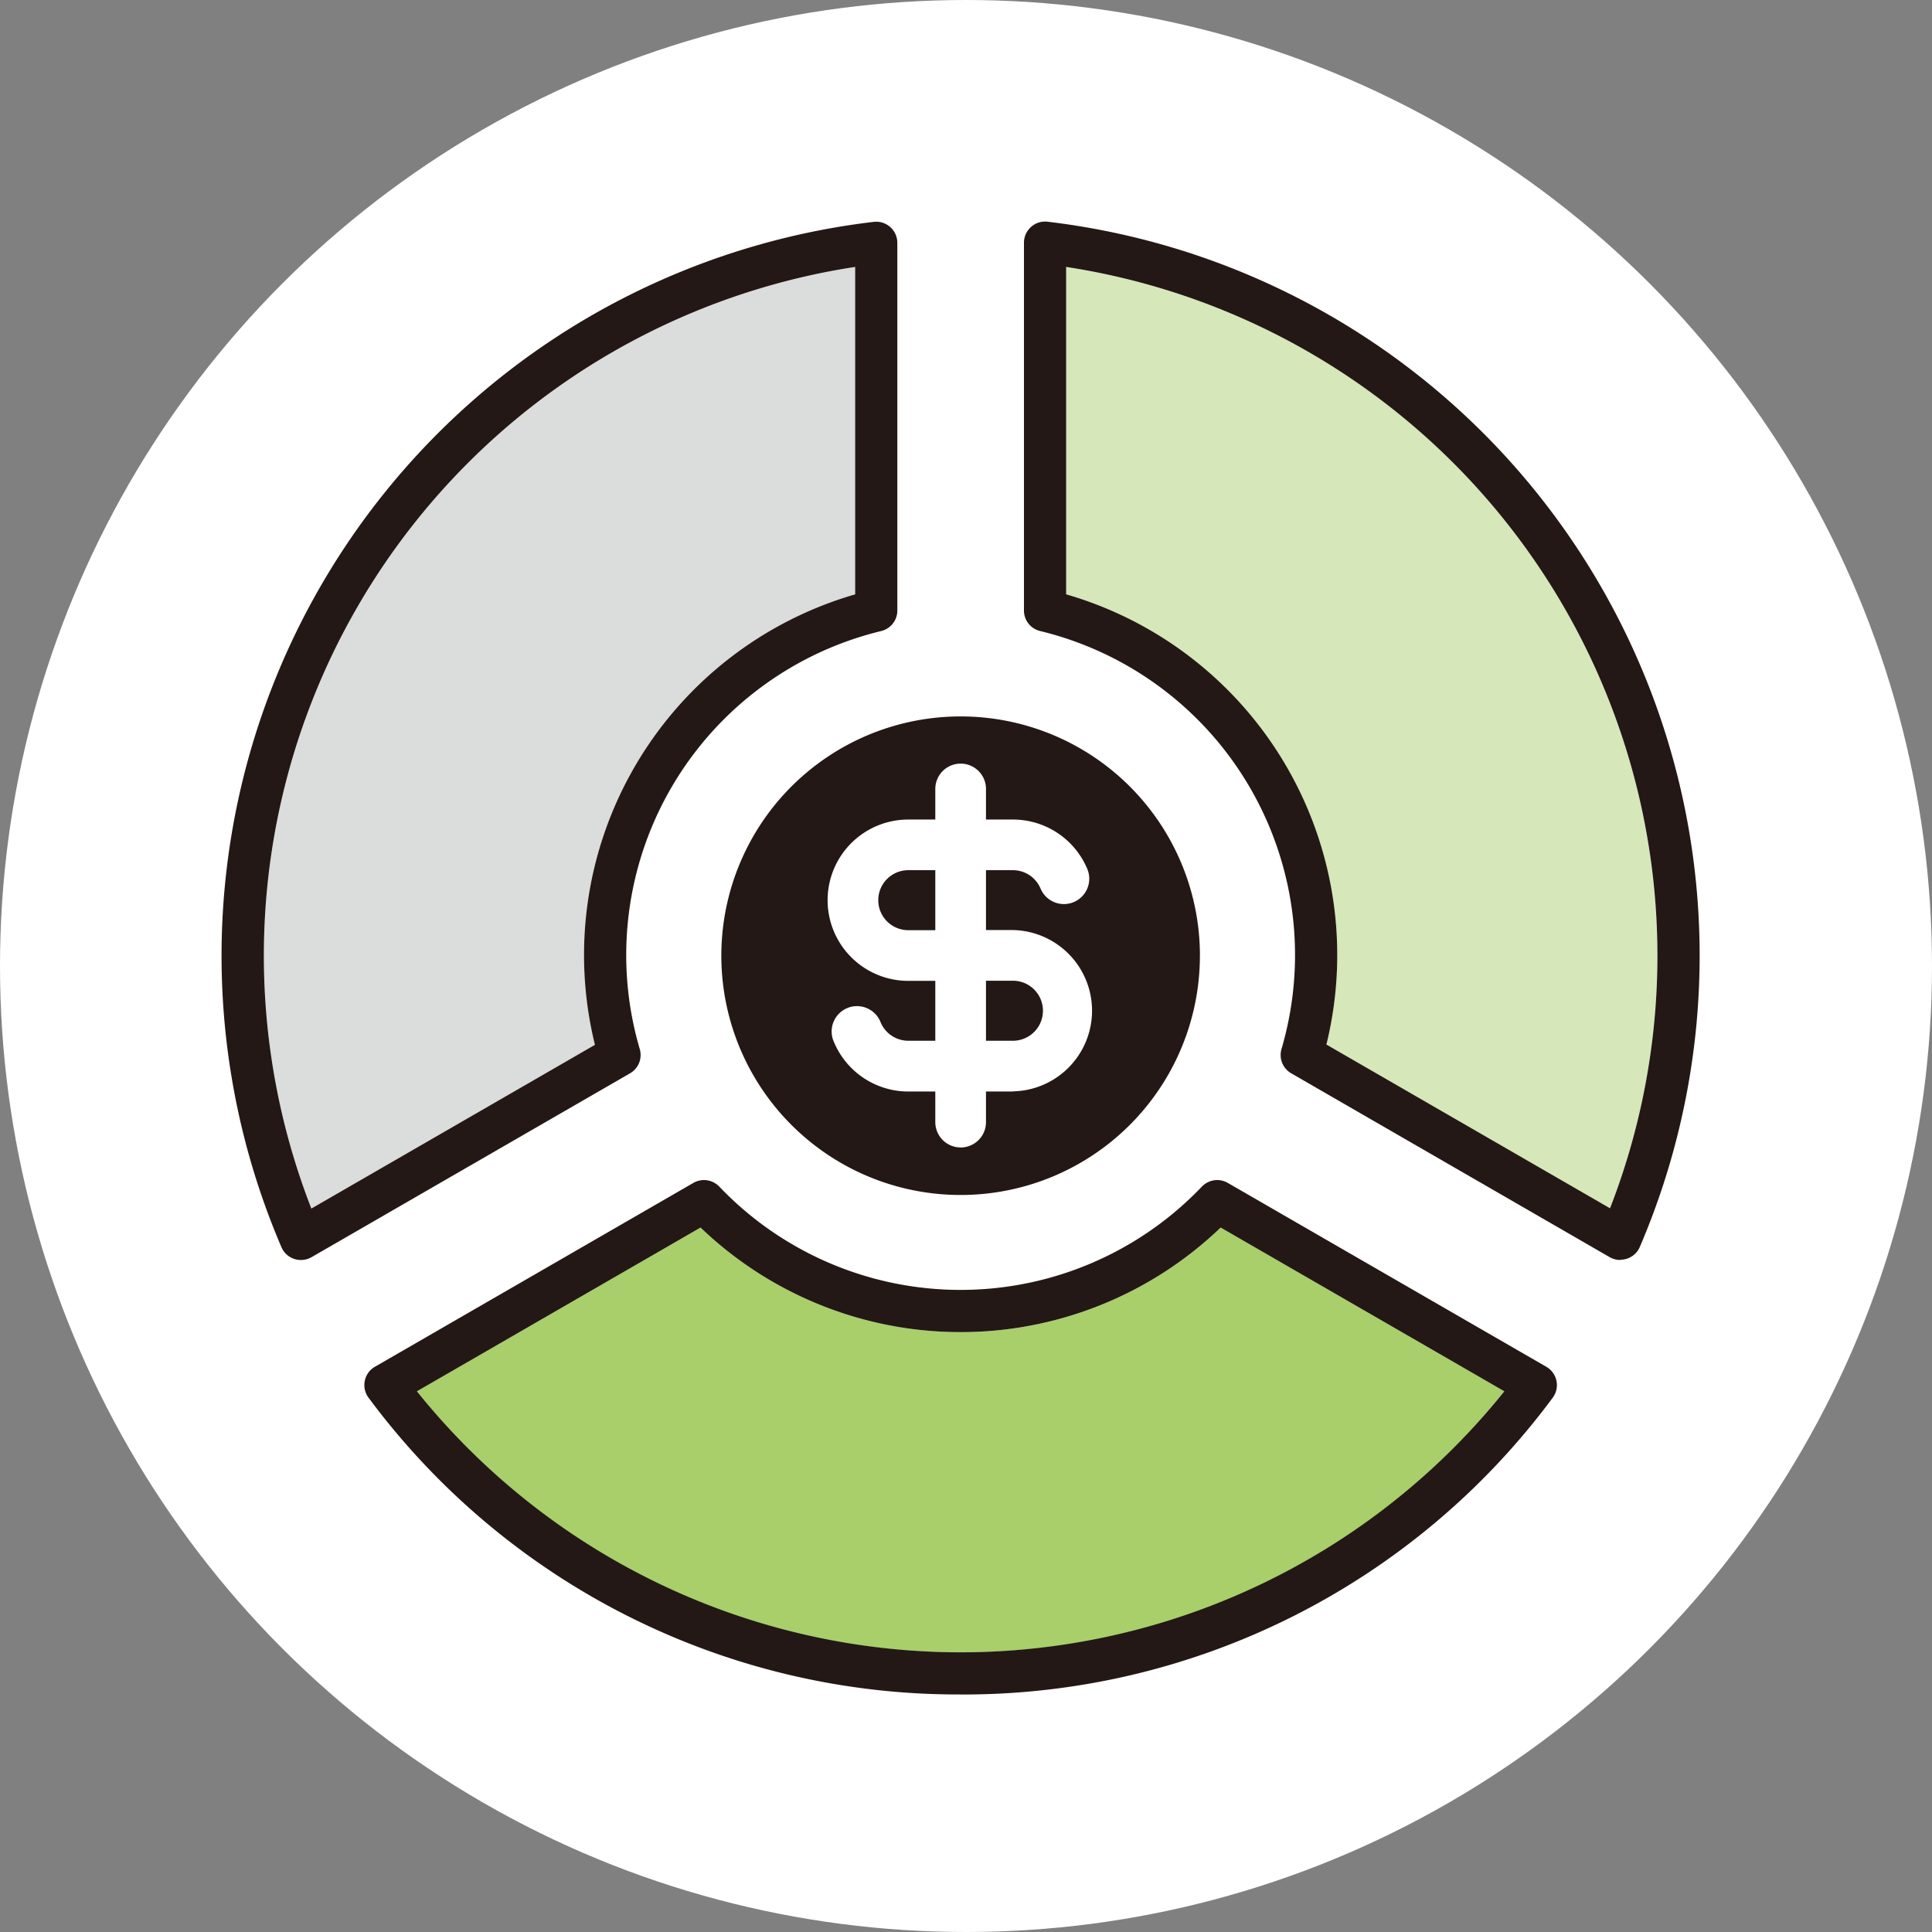
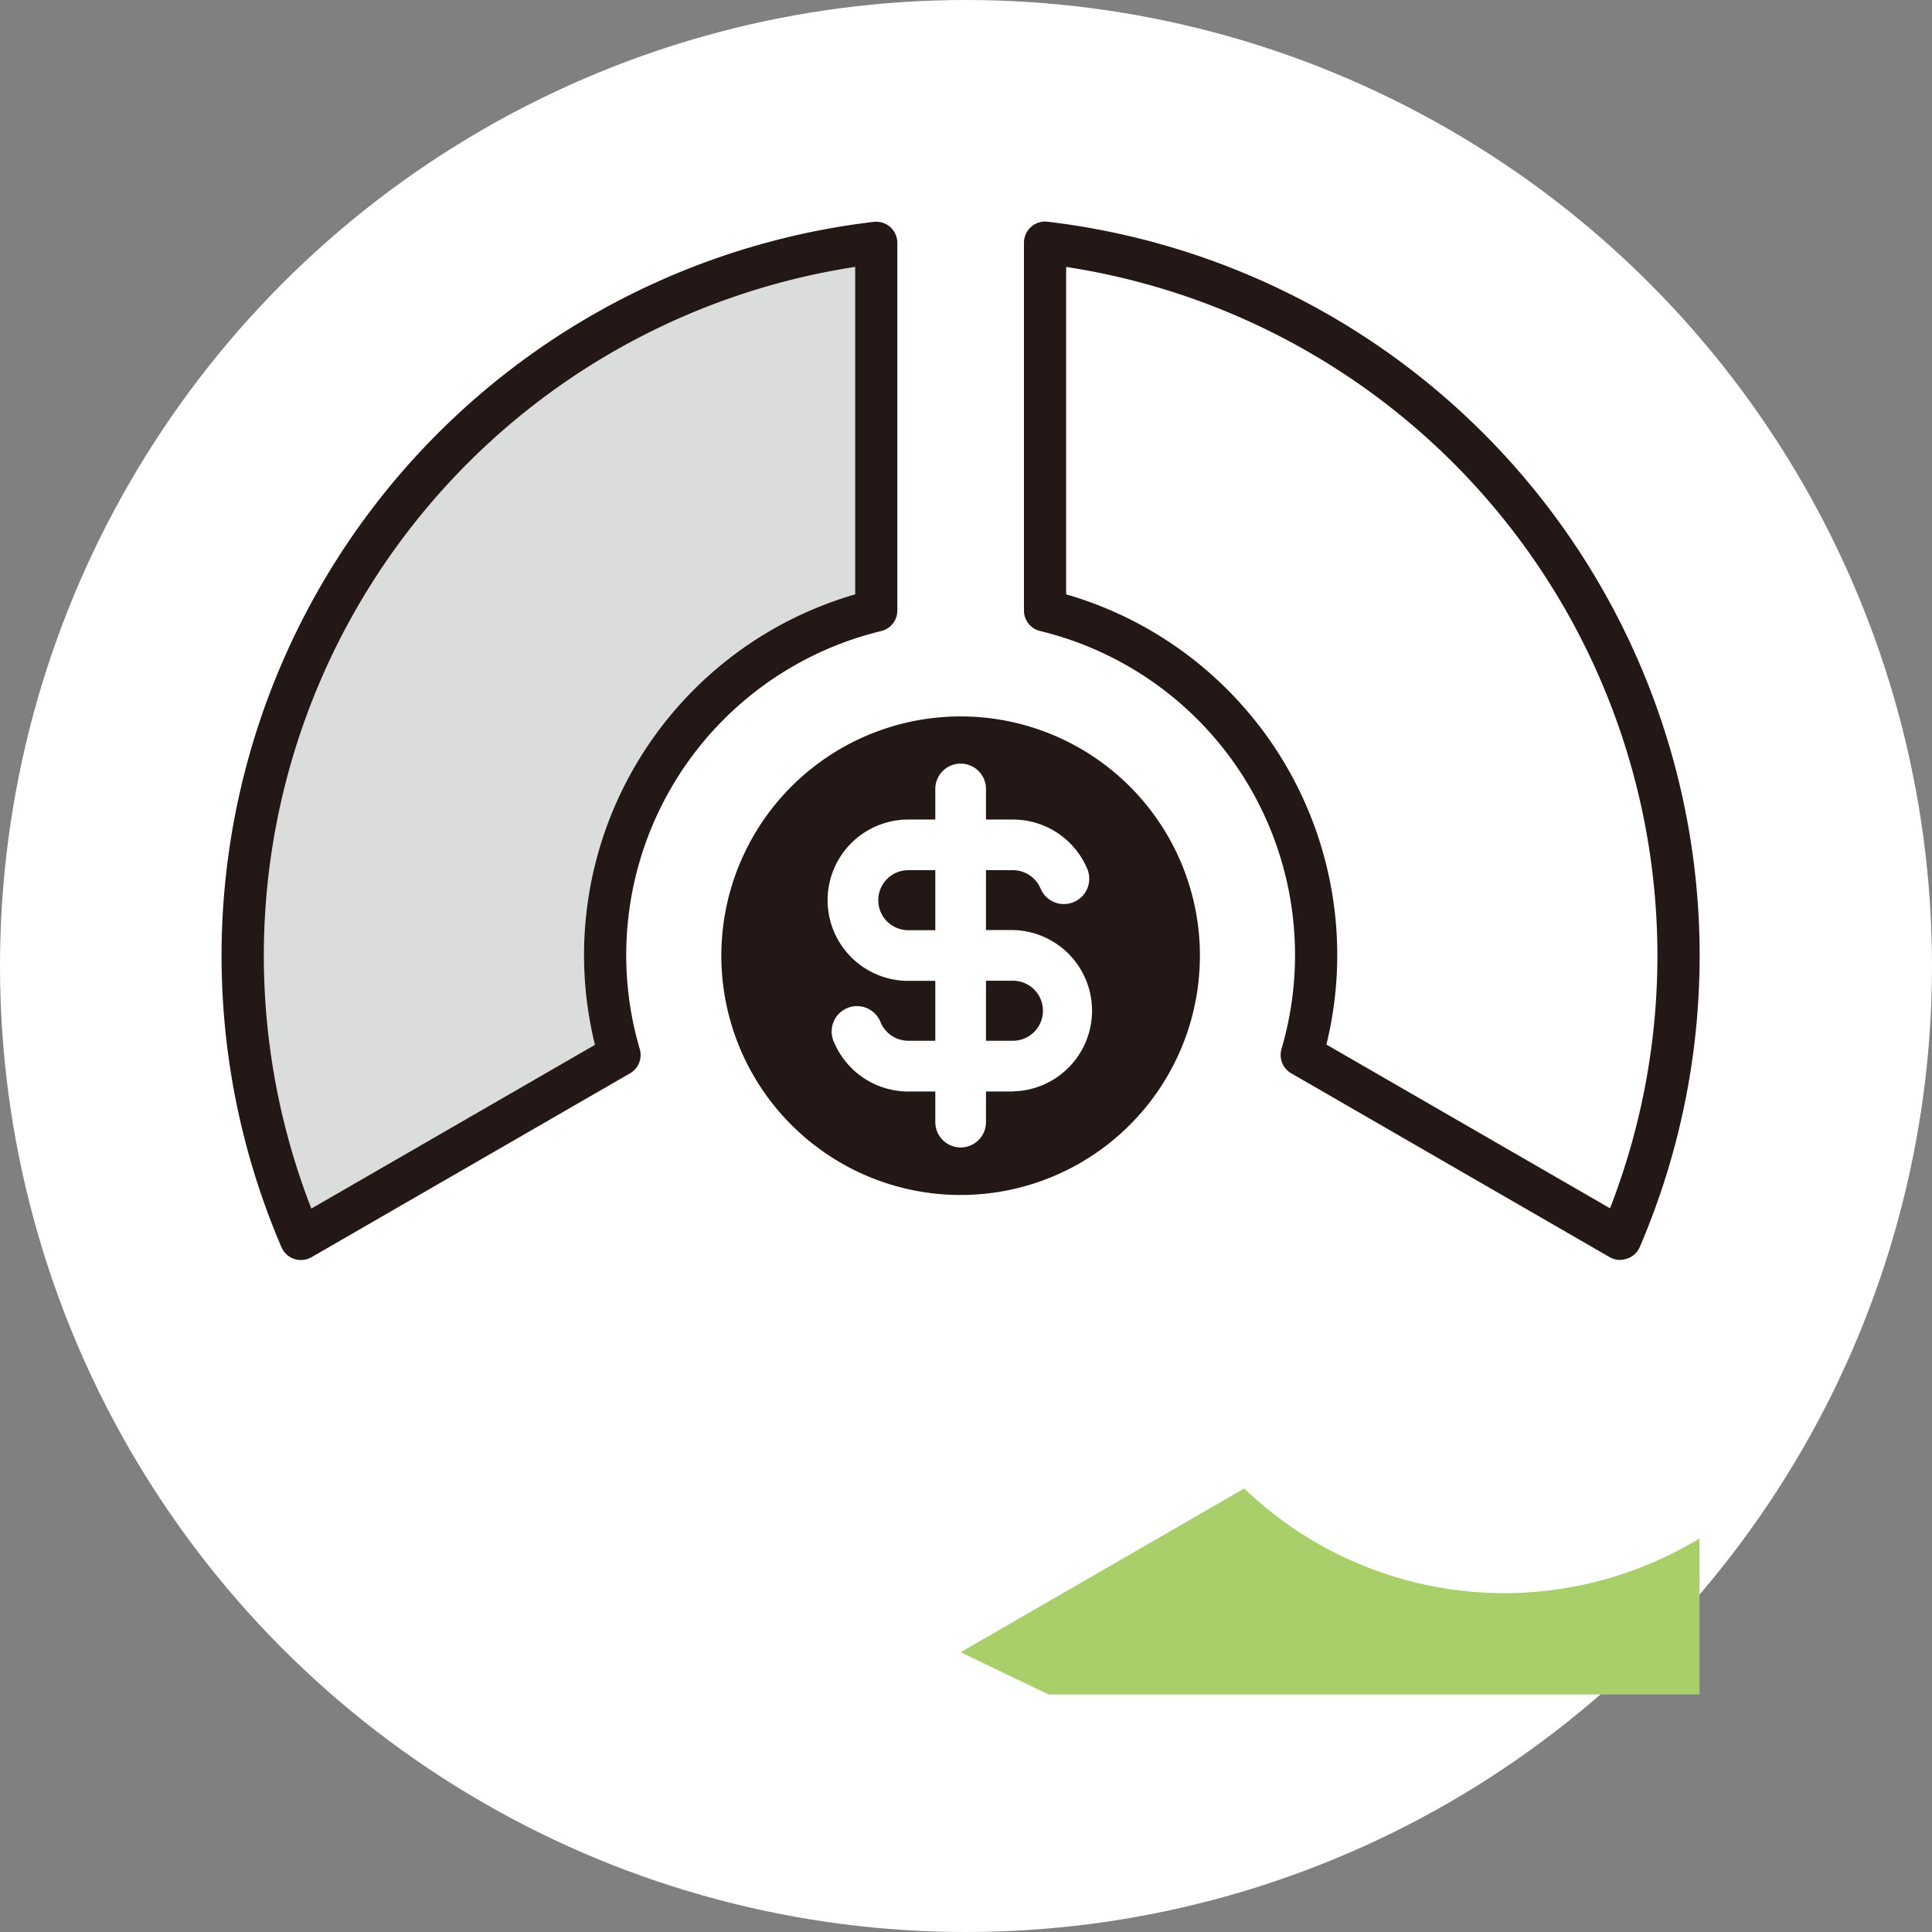
<svg xmlns="http://www.w3.org/2000/svg" width="61" height="61" viewBox="0 0 61 61">
  <rect x="0" y="0" width="61" height="61" fill="#808080" stroke="none" />
  <defs>
    <clipPath id="clip-path">
      <rect id="長方形_3695" data-name="長方形 3695" width="46.66" height="46.5" fill="none" />
    </clipPath>
  </defs>
  <g id="グループ_1878" data-name="グループ 1878" transform="translate(-500 -4818)">
    <circle id="楕円形_427" data-name="楕円形 427" cx="30.5" cy="30.5" r="30.5" transform="translate(500 4818)" fill="#fff" />
    <g id="グループ_1462" data-name="グループ 1462" transform="translate(507 4825)">
      <g id="グループ_1461" data-name="グループ 1461" transform="translate(0 0)" clip-path="url(#clip-path)">
        <path id="パス_46019" data-name="パス 46019" d="M44.706,36.85A7.555,7.555,0,1,1,37.152,29.3a7.555,7.555,0,0,1,7.555,7.555" transform="translate(-13.821 -13.68)" fill="#231815" />
        <path id="パス_46020" data-name="パス 46020" d="M40.091,40.506H38.438a2.546,2.546,0,0,1,0-5.093h3.306a2.545,2.545,0,0,1,2.345,1.556.8.8,0,0,1-1.473.625.947.947,0,0,0-.872-.582H38.438a.947.947,0,0,0,0,1.894h1.653a.8.8,0,1,1,0,1.6" transform="translate(-16.761 -16.537)" fill="#fff" />
        <path id="パス_46021" data-name="パス 46021" d="M41.864,47.06H38.559A2.546,2.546,0,0,1,36.213,45.5a.8.8,0,1,1,1.472-.625.948.948,0,0,0,.873.582h3.305a.947.947,0,0,0,0-1.895H40.211a.8.8,0,1,1,0-1.6h1.653a2.547,2.547,0,0,1,0,5.093" transform="translate(-16.881 -19.597)" fill="#fff" />
        <path id="パス_46022" data-name="パス 46022" d="M43.07,44.219a.8.8,0,0,1-.8-.8V32.9a.8.8,0,1,1,1.6,0v10.52a.8.8,0,0,1-.8.8" transform="translate(-19.739 -14.99)" fill="#fff" />
-         <path id="パス_46023" data-name="パス 46023" d="M67.188,32.409,58.234,27.24a11.854,11.854,0,0,0-8.215-14.223V2.68A22,22,0,0,1,67.188,32.409" transform="translate(-23.358 -1.251)" fill="#d6e7b9" />
        <path id="パス_46024" data-name="パス 46024" d="M4,32.409A22,22,0,0,1,21.166,2.68V13.017A11.854,11.854,0,0,0,12.951,27.24Z" transform="translate(-1.167 -1.251)" fill="#dbdcdc" />
-         <path id="パス_46025" data-name="パス 46025" d="M28.73,72.989a21.81,21.81,0,0,1-17.166-8.24l8.955-5.17a11.858,11.858,0,0,0,16.423,0l8.955,5.17a21.811,21.811,0,0,1-17.167,8.24" transform="translate(-5.4 -27.822)" fill="#a8cf6a" />
+         <path id="パス_46025" data-name="パス 46025" d="M28.73,72.989l8.955-5.17a11.858,11.858,0,0,0,16.423,0l8.955,5.17a21.811,21.811,0,0,1-17.167,8.24" transform="translate(-5.4 -27.822)" fill="#a8cf6a" />
        <path id="パス_46026" data-name="パス 46026" d="M66.347,32.782a.672.672,0,0,1-.333-.089L55.958,26.887a.667.667,0,0,1-.306-.764,10.525,10.525,0,0,0-7.623-13.2.665.665,0,0,1-.508-.648V.666a.665.665,0,0,1,.223-.5A.658.658,0,0,1,48.264,0a23.334,23.334,0,0,1,18.7,32.374.665.665,0,0,1-.612.4m-9.28-6.793,8.953,5.169A22,22,0,0,0,48.853,1.428V11.765a11.854,11.854,0,0,1,8.215,14.224" transform="translate(-22.191 0)" fill="#231815" />
        <path id="パス_46027" data-name="パス 46027" d="M2.5,32.782a.665.665,0,0,1-.612-.4A23.333,23.333,0,0,1,20.588.005a.667.667,0,0,1,.744.661V12.277a.666.666,0,0,1-.509.647,10.525,10.525,0,0,0-7.623,13.2.667.667,0,0,1-.307.764L2.837,32.693a.667.667,0,0,1-.333.089M20,1.428A22,22,0,0,0,2.831,31.158l8.953-5.169A11.854,11.854,0,0,1,20,11.766Z" transform="translate(0 0)" fill="#231815" />
-         <path id="パス_46028" data-name="パス 46028" d="M27.276,73.009A23.148,23.148,0,0,1,8.583,63.64a.666.666,0,0,1,.2-.977l10.058-5.807a.669.669,0,0,1,.814.117,10.529,10.529,0,0,0,15.24,0,.669.669,0,0,1,.814-.117L45.77,62.664a.667.667,0,0,1,.2.977,23.147,23.147,0,0,1-18.693,9.369M10.11,63.437a22,22,0,0,0,34.333,0l-8.956-5.17a11.86,11.86,0,0,1-16.422,0Z" transform="translate(-3.946 -26.509)" fill="#231815" />
      </g>
    </g>
  </g>
</svg>